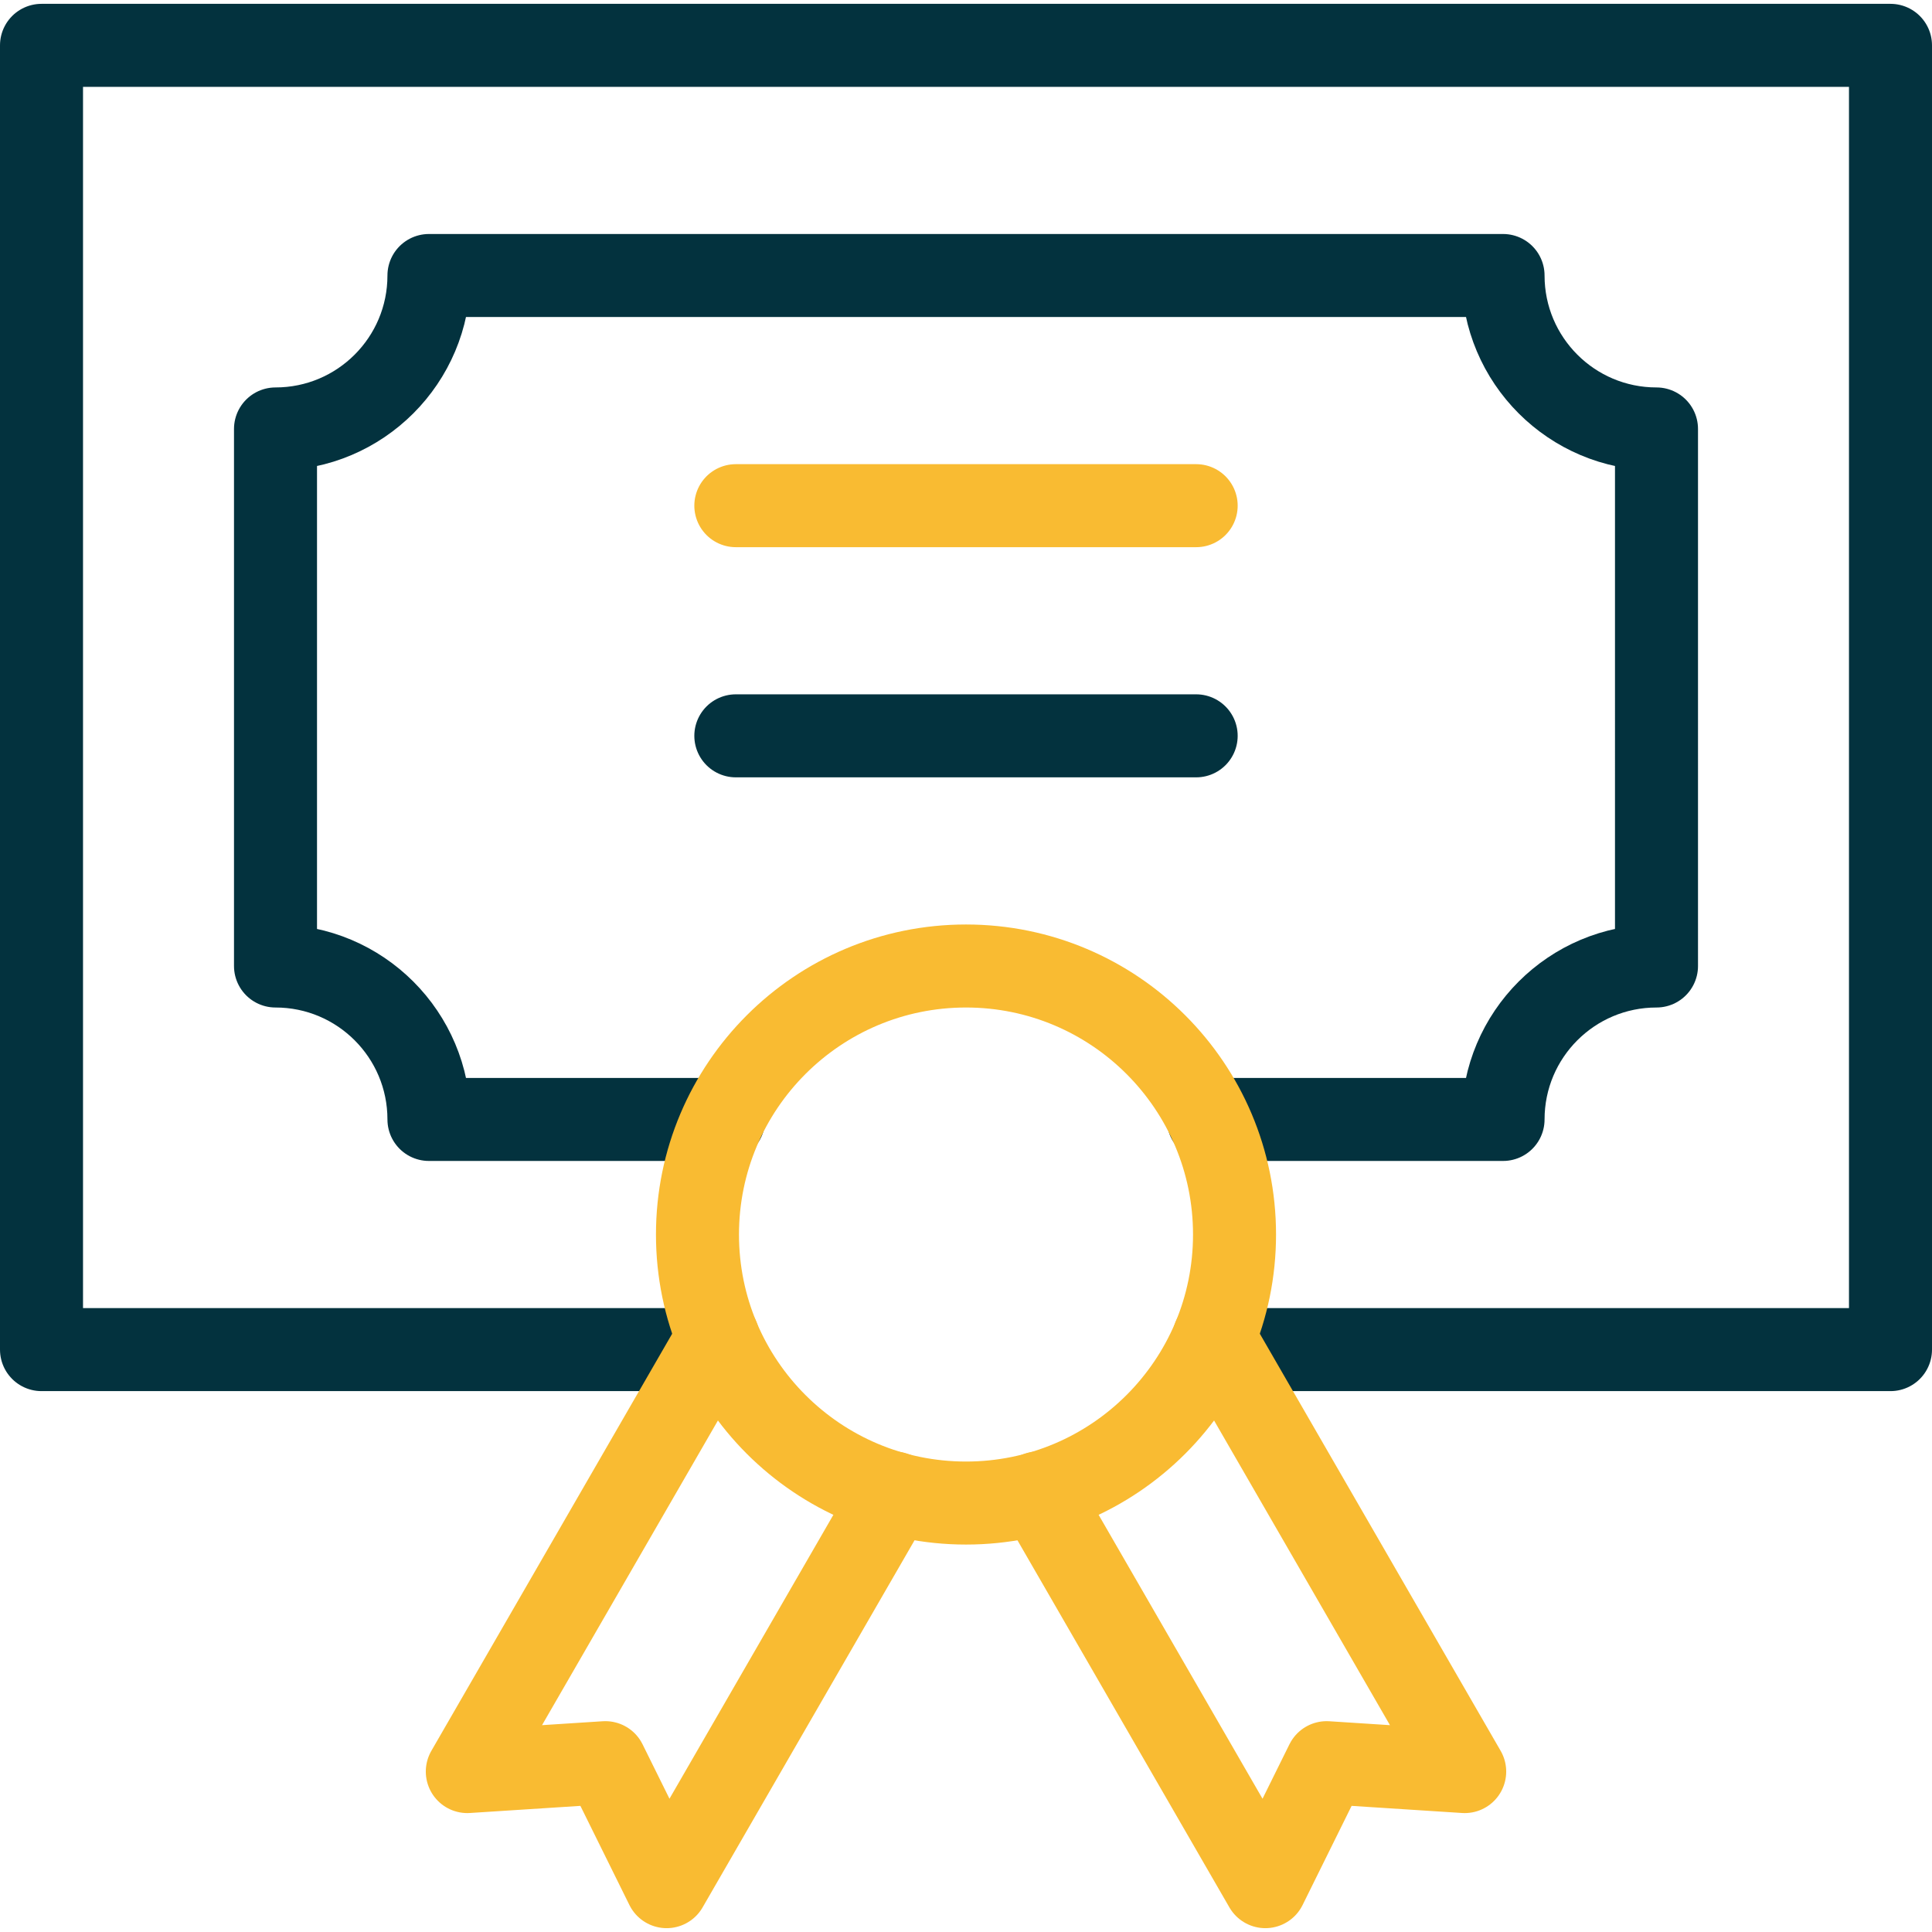
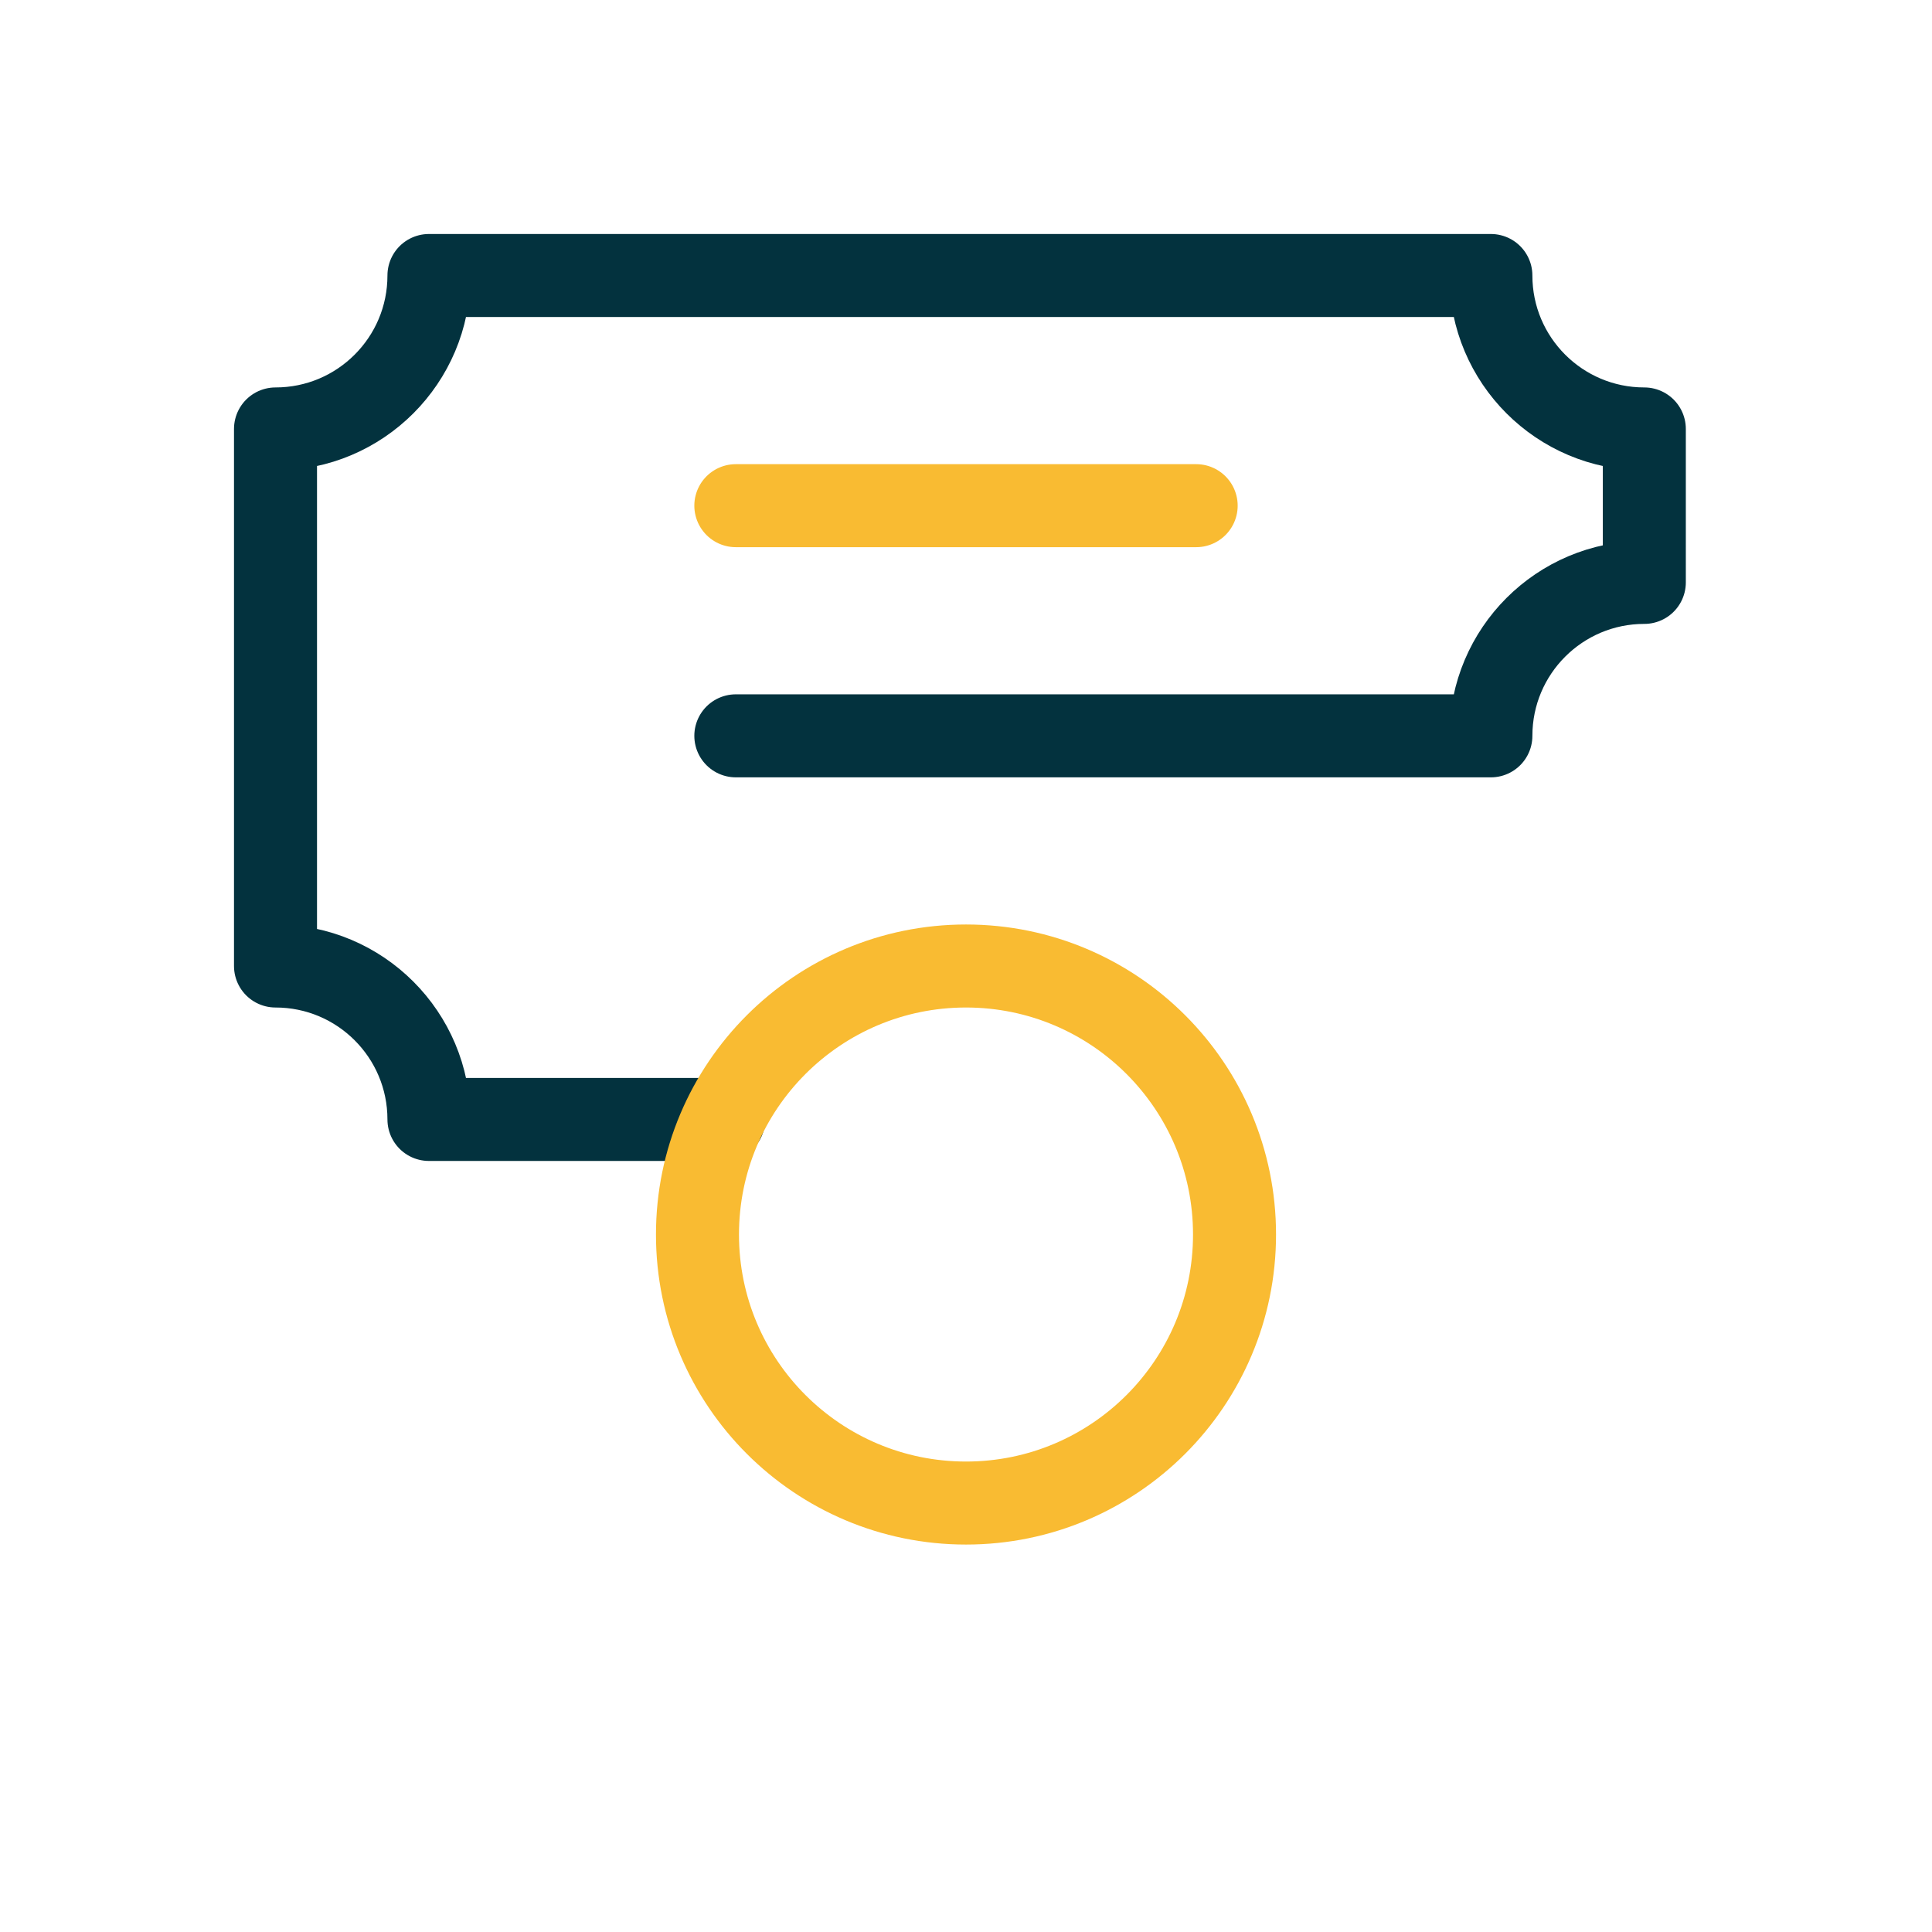
<svg xmlns="http://www.w3.org/2000/svg" width="512" height="512" x="0" y="0" viewBox="0 0 512 512" style="enable-background:new 0 0 512 512" xml:space="preserve" class="">
  <g>
-     <path d="M195.004 195.004h121.992M320.222 296.664h78.102c0-22.458 18.206-40.664 40.664-40.664V113.676c-22.458 0-40.664-18.206-40.664-40.664H113.676c0 22.458-18.206 40.664-40.664 40.664V256c22.458 0 40.664 18.206 40.664 40.664h78.102" style="stroke-width:22;stroke-linecap:round;stroke-linejoin:round;stroke-miterlimit:10;" fill="none" stroke="#03323e" stroke-width="22" stroke-linecap="round" stroke-linejoin="round" stroke-miterlimit="10" data-original="#000000" opacity="1" class="" />
-     <path d="M323.596 357.66H501V12.017H11V357.66h177.404" style="stroke-width:22;stroke-linecap:round;stroke-linejoin:round;stroke-miterlimit:10;" fill="none" stroke="#03323e" stroke-width="22" stroke-linecap="round" stroke-linejoin="round" stroke-miterlimit="10" data-original="#000000" opacity="1" class="" />
+     <path d="M195.004 195.004h121.992h78.102c0-22.458 18.206-40.664 40.664-40.664V113.676c-22.458 0-40.664-18.206-40.664-40.664H113.676c0 22.458-18.206 40.664-40.664 40.664V256c22.458 0 40.664 18.206 40.664 40.664h78.102" style="stroke-width:22;stroke-linecap:round;stroke-linejoin:round;stroke-miterlimit:10;" fill="none" stroke="#03323e" stroke-width="22" stroke-linecap="round" stroke-linejoin="round" stroke-miterlimit="10" data-original="#000000" opacity="1" class="" />
    <path d="M195.004 134.008h121.992" style="stroke-width:22;stroke-linecap:round;stroke-linejoin:round;stroke-miterlimit:22.926;" fill="none" stroke="#f9bb32" stroke-width="22" stroke-linecap="round" stroke-linejoin="round" stroke-miterlimit="22.926" data-original="#33cccc" opacity="1" />
    <circle cx="256" cy="327.162" r="71.162" style="stroke-width:22;stroke-linecap:round;stroke-linejoin:round;stroke-miterlimit:22.926;" fill="none" stroke="#f9bb32" stroke-width="22" stroke-linecap="round" stroke-linejoin="round" stroke-miterlimit="22.926" data-original="#33cccc" opacity="1" />
-     <path d="m190.271 354.426-66.429 115.059 36.578-2.359 16.246 32.857L236.9 395.654M275.1 395.654l60.234 104.329 16.246-32.857 36.578 2.359-66.429-115.059" style="stroke-width:22;stroke-linecap:round;stroke-linejoin:round;stroke-miterlimit:22.926;" fill="none" stroke="#f9bb32" stroke-width="22" stroke-linecap="round" stroke-linejoin="round" stroke-miterlimit="22.926" data-original="#33cccc" opacity="1" />
  </g>
</svg>